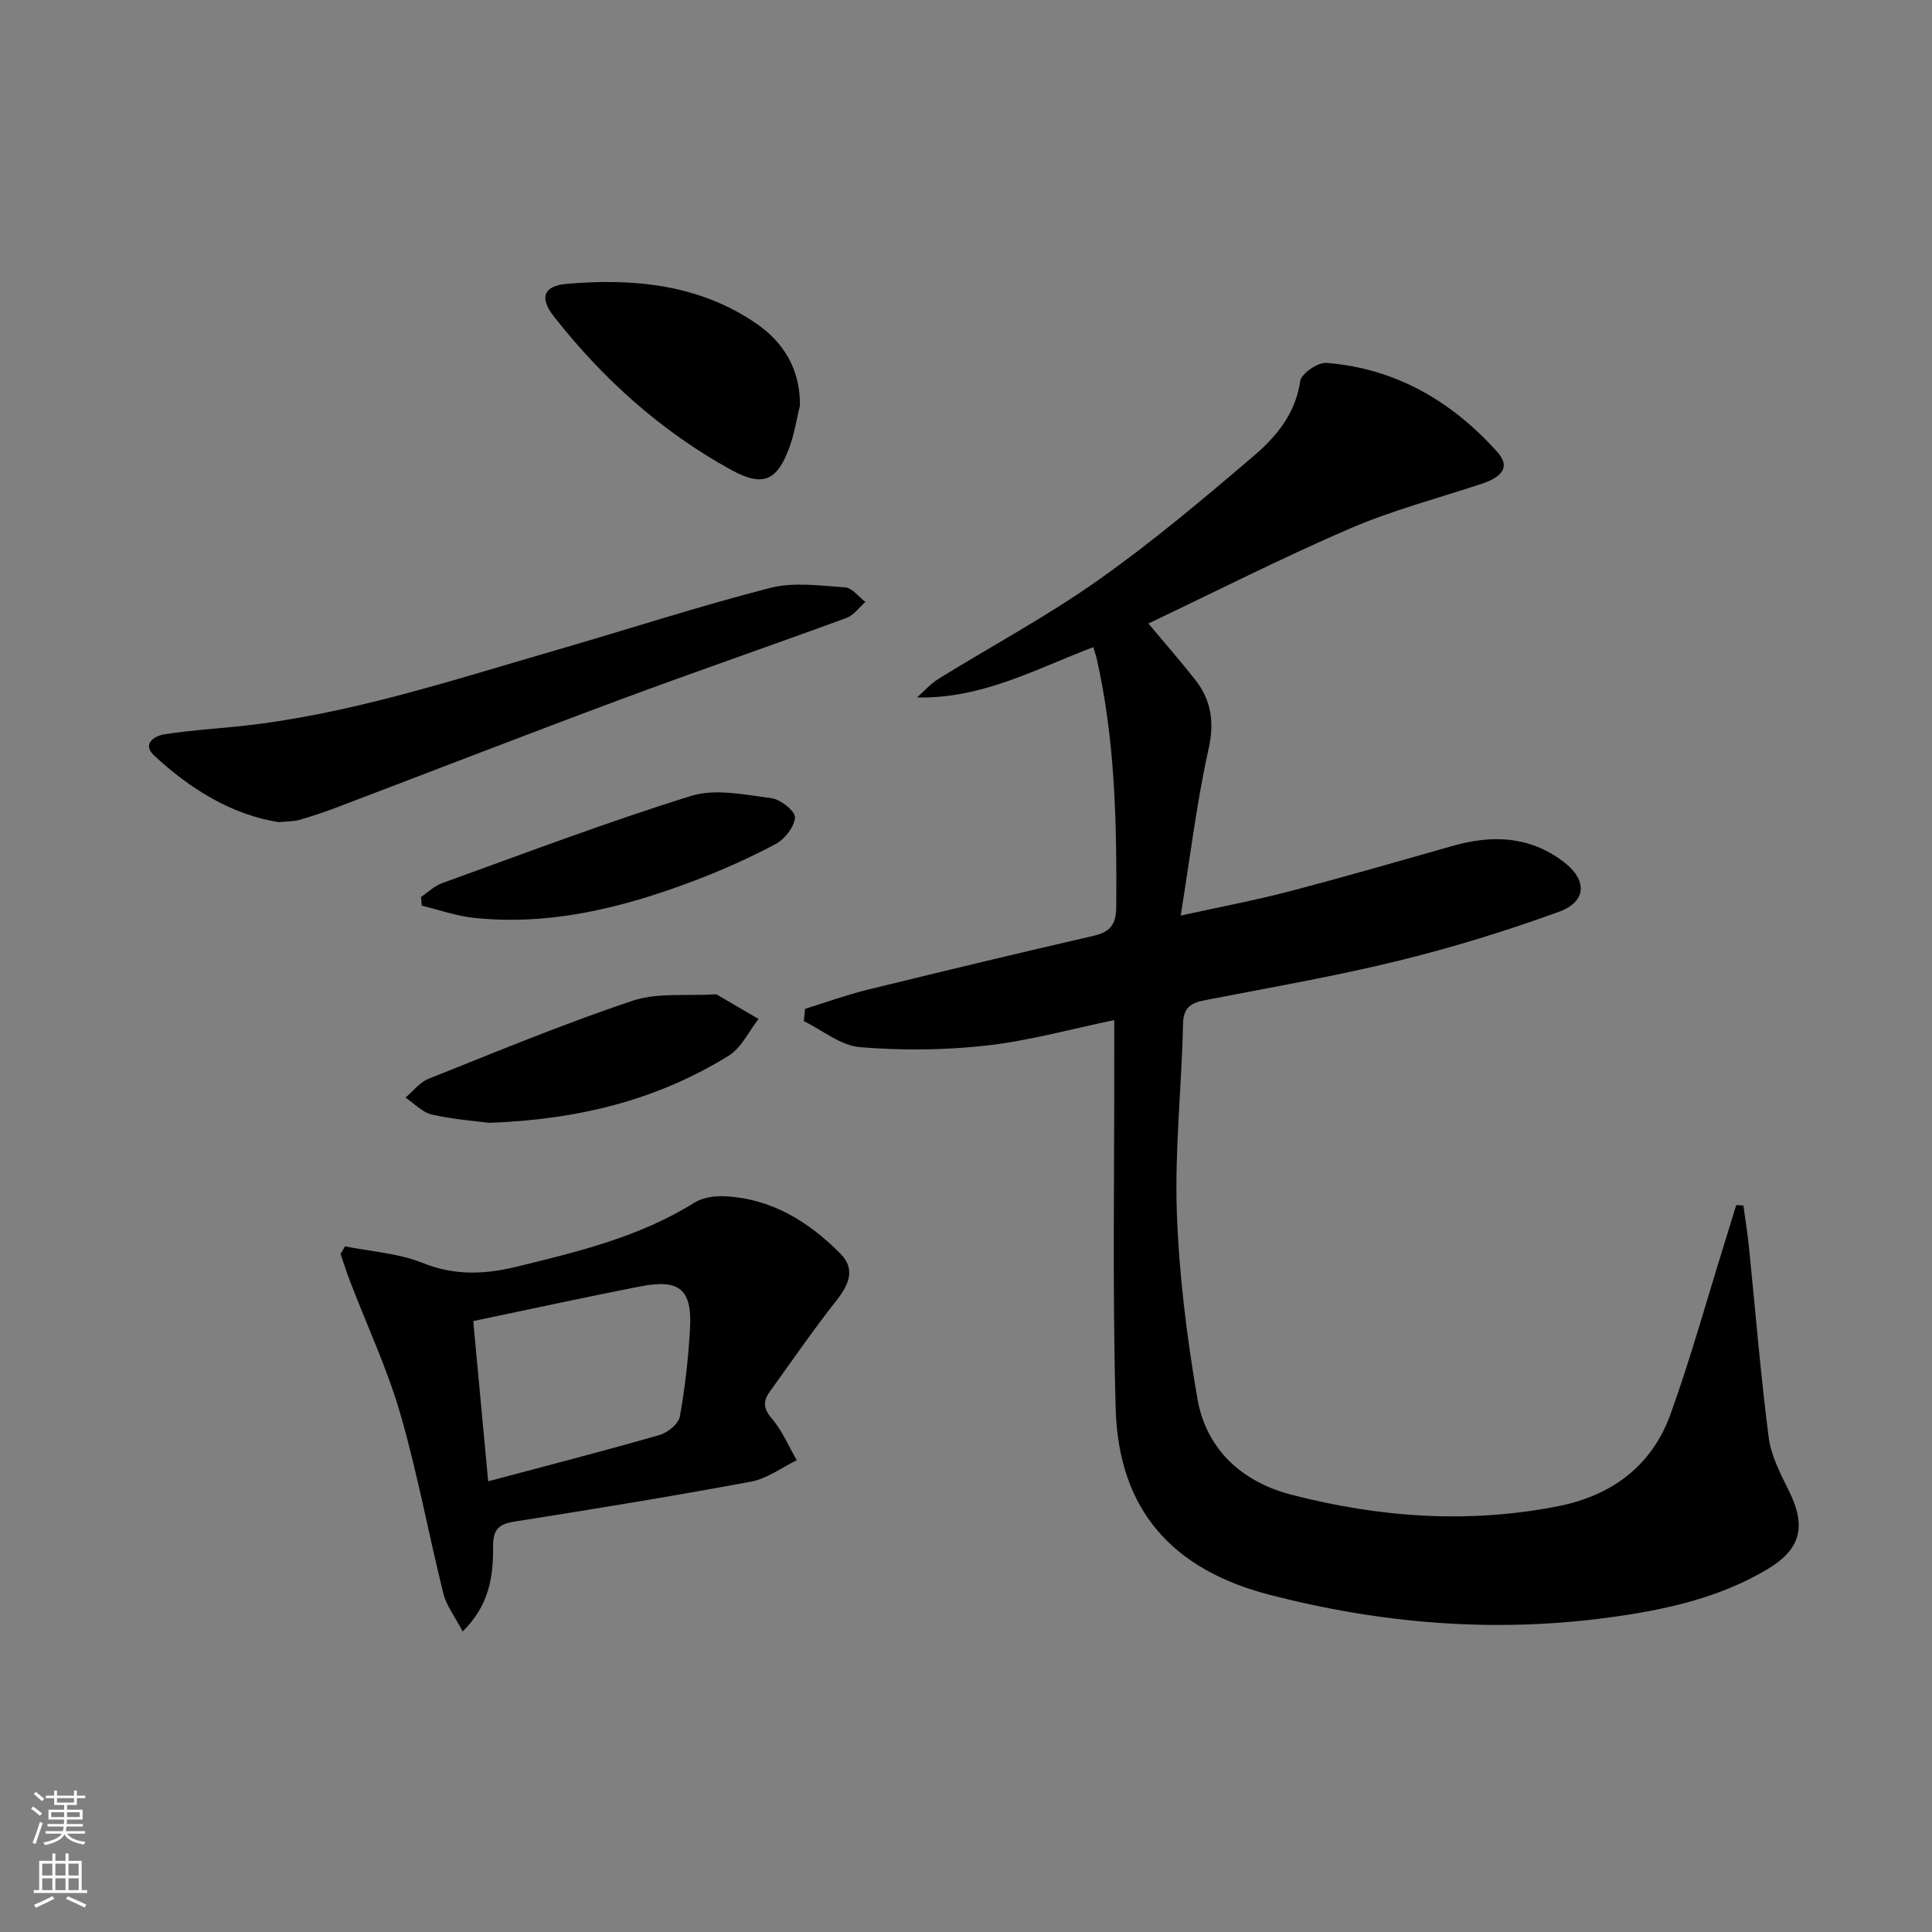
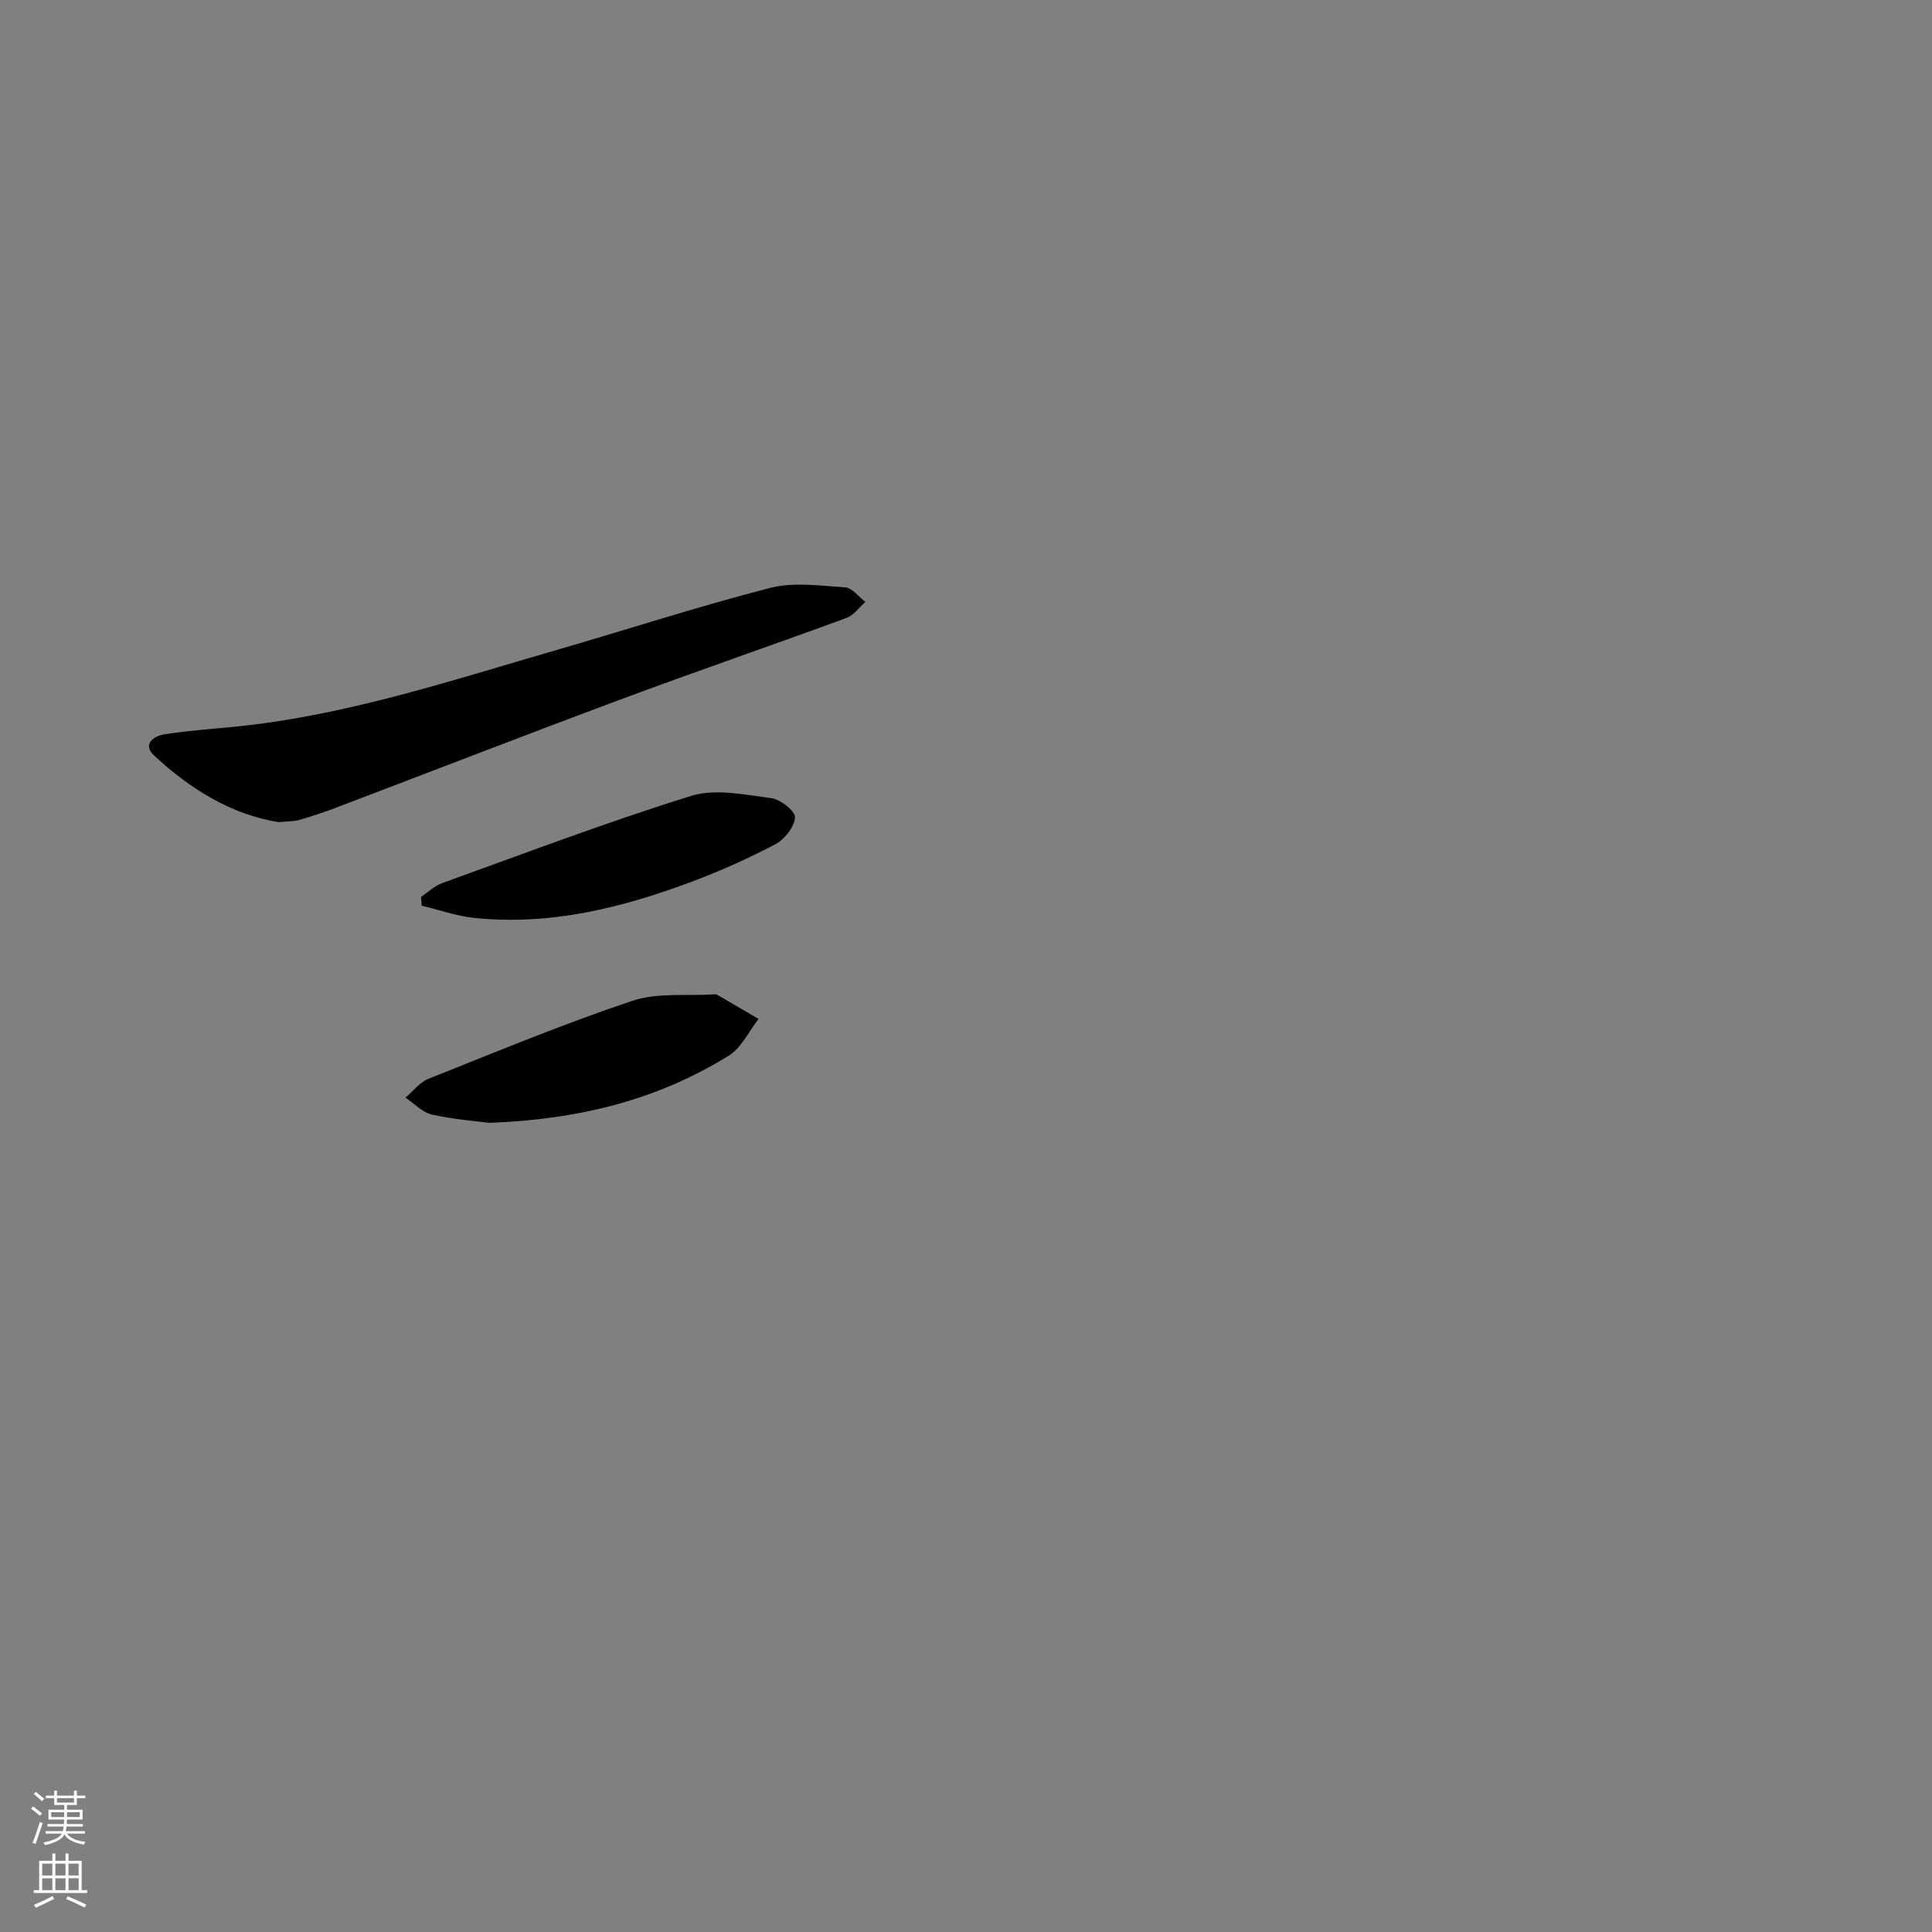
<svg xmlns="http://www.w3.org/2000/svg" enable-background="new 0 0 400 400" viewBox="0 0 400 400">
  <rect x="0" y="0" width="400" height="400" fill="#808080" stroke="none" />
  <g fill="#010000">
-     <path d="m226.35 133.99c-11.85 4.48-22.99 10.72-36.49 10.41 1.47-1.29 2.79-2.82 4.42-3.84 11.03-6.82 22.51-12.97 33.08-20.44 11.25-7.94 21.84-16.87 32.33-25.83 4.62-3.95 8.55-8.73 9.51-15.4.22-1.55 3.65-3.9 5.44-3.76 14.27 1.14 25.89 7.9 35.32 18.39 2.69 2.99 1.35 5.14-3.24 6.66-9.11 3.01-18.46 5.47-27.24 9.25-14.01 6.04-27.64 12.97-41.72 19.66 3.53 4.22 6.69 7.83 9.66 11.6 3.39 4.29 4.04 8.82 2.79 14.44-2.44 10.95-3.77 22.14-5.76 34.43 8.24-1.81 15.33-3.14 22.29-4.96 11.39-2.98 22.71-6.25 34.04-9.47 8.09-2.3 15.76-2.06 22.78 3.17 5.09 3.79 5.1 8.34-.85 10.5-10.88 3.94-22 7.38-33.24 10.13-13.2 3.23-26.63 5.55-39.99 8.15-2.95.57-4.48 1.49-4.55 5-.28 12.96-1.73 25.93-1.28 38.85.44 12.89 2.06 25.82 4.24 38.54 1.81 10.59 9.22 17.33 19.44 19.98 18.2 4.73 36.71 6.07 55.32 2.38 11.03-2.18 19.36-8.34 23.21-19.03 4.15-11.52 7.42-23.35 11.07-35.05.86-2.75 1.69-5.51 2.54-8.26.49.03.99.06 1.48.09.38 2.8.84 5.59 1.13 8.39 1.34 13.2 2.41 26.43 4.1 39.58.49 3.83 2.44 7.57 4.2 11.12 3.64 7.37 2.52 12.11-4.63 16.33-10.22 6.03-21.64 8.43-33.18 9.96-23.52 3.11-46.75 1.17-69.7-4.77-20.28-5.25-31.29-17.69-31.88-38.53-.69-24.42-.25-48.88-.3-73.32 0-2.31 0-4.62 0-7.14-8.95 1.85-17.62 4.28-26.46 5.27-8.65.97-17.52 1.05-26.19.33-4-.33-7.75-3.5-11.62-5.39.09-.85.17-1.69.26-2.54 4.26-1.32 8.47-2.86 12.79-3.92 15.62-3.84 31.26-7.59 46.94-11.2 3.51-.81 4.67-2.37 4.7-6.05.11-17.33-.22-34.59-4.11-51.59-.16-.59-.37-1.19-.65-2.12z" />
-     <path d="m71.43 258.04c5.4 1.09 11.1 1.43 16.12 3.45 6.61 2.66 12.84 2.37 19.44.76 12.74-3.11 25.45-6.17 36.78-13.25 1.7-1.06 4.14-1.42 6.21-1.33 9.67.44 17.38 5.21 23.98 11.84 3.18 3.19 1.87 6.38-.74 9.69-4.82 6.1-9.22 12.53-13.78 18.83-1.43 1.97-1.5 3.51.34 5.64 2.16 2.51 3.49 5.74 5.18 8.66-3.13 1.52-6.12 3.8-9.43 4.42-16.3 3.03-32.66 5.7-49.03 8.28-3.29.52-4.43 1.71-4.41 5.07.05 6.12-.68 12.15-6.3 17.68-1.6-3.07-3.36-5.31-3.99-7.84-3.08-12.37-5.37-24.96-8.91-37.2-2.7-9.31-6.86-18.2-10.35-27.29-.74-1.92-1.36-3.89-2.04-5.83.3-.52.61-1.05.93-1.58zm26.55 15.47c1.04 11.14 2.03 21.73 3.09 33.18 12.49-3.33 24.03-6.3 35.48-9.59 1.68-.48 3.92-2.3 4.2-3.8 1.09-6.02 1.77-12.15 2.11-18.27.45-8.03-2.16-10.26-10.12-8.72-11.37 2.2-22.68 4.69-34.76 7.2z" />
    <path d="m57.71 170.22c-9.73-1.54-18.27-6.81-25.78-13.78-2.57-2.38-.05-4.07 2.12-4.41 5.07-.8 10.21-1.12 15.32-1.65 22.58-2.35 44.01-9.48 65.65-15.74 14.81-4.29 29.48-9.07 44.4-12.91 4.89-1.26 10.38-.47 15.57-.12 1.45.1 2.79 1.96 4.18 3.02-1.3 1.13-2.41 2.76-3.92 3.31-15.57 5.72-31.26 11.1-46.8 16.89-19.72 7.34-39.34 14.97-59.01 22.44-2.47.94-4.99 1.76-7.52 2.5-1.11.3-2.32.26-4.21.45z" />
-     <path d="m165.62 83.95c-.7 2.87-1.15 5.83-2.15 8.59-2.53 6.98-5.46 8.4-12.1 4.74-14.44-7.94-26.54-18.81-36.69-31.75-3.06-3.9-2.17-6.36 2.72-6.77 13.76-1.17 27.26.09 39.08 8.15 5.77 3.93 9.2 9.53 9.14 17.04z" />
    <path d="m101.32 232.47c-2.74-.36-7.39-.69-11.89-1.71-1.99-.45-3.66-2.3-5.48-3.51 1.57-1.32 2.93-3.16 4.74-3.88 13.99-5.58 27.92-11.37 42.19-16.15 5.25-1.76 11.35-.98 17.06-1.35.16-.01.36-.02.49.06 2.88 1.67 5.75 3.35 8.62 5.03-2.03 2.59-3.56 6-6.19 7.62-14.55 8.98-30.61 13.19-49.54 13.89z" />
    <path d="m87.17 185.7c1.45-.97 2.79-2.29 4.38-2.86 17.13-6.18 34.17-12.66 51.55-18.06 5.03-1.56 11.1-.23 16.6.47 1.88.24 4.97 2.7 4.89 3.99-.12 1.96-2.13 4.51-4.02 5.52-5.55 2.94-11.33 5.52-17.21 7.73-14.55 5.47-29.47 9.19-45.19 7.55-3.66-.38-7.23-1.66-10.85-2.53-.05-.6-.1-1.21-.15-1.81z" />
  </g>
  <path d="m6.44 374.46.42-.45c.65.47 1.27.95 1.85 1.44l-.45.49c-.65-.56-1.25-1.06-1.82-1.48m.93 7.33-.63-.26c.55-1.36 1.05-2.8 1.52-4.33.19.1.38.19.59.27-.46 1.29-.95 2.73-1.48 4.32m-.38-10.38.44-.42c.43.34 1.01.82 1.74 1.44l-.49.49c-.53-.51-1.09-1.01-1.69-1.51m2.5.35h1.72v-1.04h.59v1.04h3.52v-1.04h.59v1.04h1.75v.53h-1.75v1.42h-2.03v.97h3.22v2.03h-3.24c0 .35-.01.66-.03.93h3.32v.53h-3.37c-.03.27-.08.58-.15.94h3.96v.53h-3.71c.67.92 1.93 1.48 3.79 1.68-.13.24-.23.44-.29.59-2.13-.38-3.48-1.08-4.04-2.12-.43.97-1.77 1.72-4.03 2.23-.09-.19-.2-.37-.33-.55 2.1-.42 3.37-1.03 3.81-1.83h-3.36v-.53h3.58c.08-.29.13-.61.16-.94h-3.33v-.53h3.39c.02-.27.04-.58.04-.93h-3.23v-2.03h3.25v-.97h-2.07v-1.42h-1.73zm1.12 3.44v1h2.65c.01-.3.02-.44.01-.4v-.25-.35zm1.19-2h3.52v-.91h-3.52zm4.71 2h-2.63v.59c0 .15-.01.28-.01.4h2.64z" fill="#fbfcfa" />
  <path d="m13.56 383.74h.63v1.52h2.72v6.07h1.13v.6h-11.06v-.6h1.13v-6.07h2.73v-1.52h.63v1.52h2.1v-1.52zm-2.69 8.83.38.56c-1.24.63-2.53 1.25-3.85 1.85-.1-.21-.21-.42-.34-.63 1.36-.55 2.63-1.15 3.81-1.78m-2.13-4.27h2.1v-2.45h-2.1zm0 3.04h2.1v-2.46h-2.1zm2.72-3.04h2.1v-2.45h-2.1zm0 3.04h2.1v-2.46h-2.1zm6.07 3.6c-1.41-.71-2.7-1.3-3.86-1.78l.35-.56c1.45.62 2.75 1.19 3.84 1.72zm-1.25-9.09h-2.1v2.45h2.1zm-2.09 5.49h2.1v-2.46h-2.1z" fill="#fbfcfa" />
</svg>